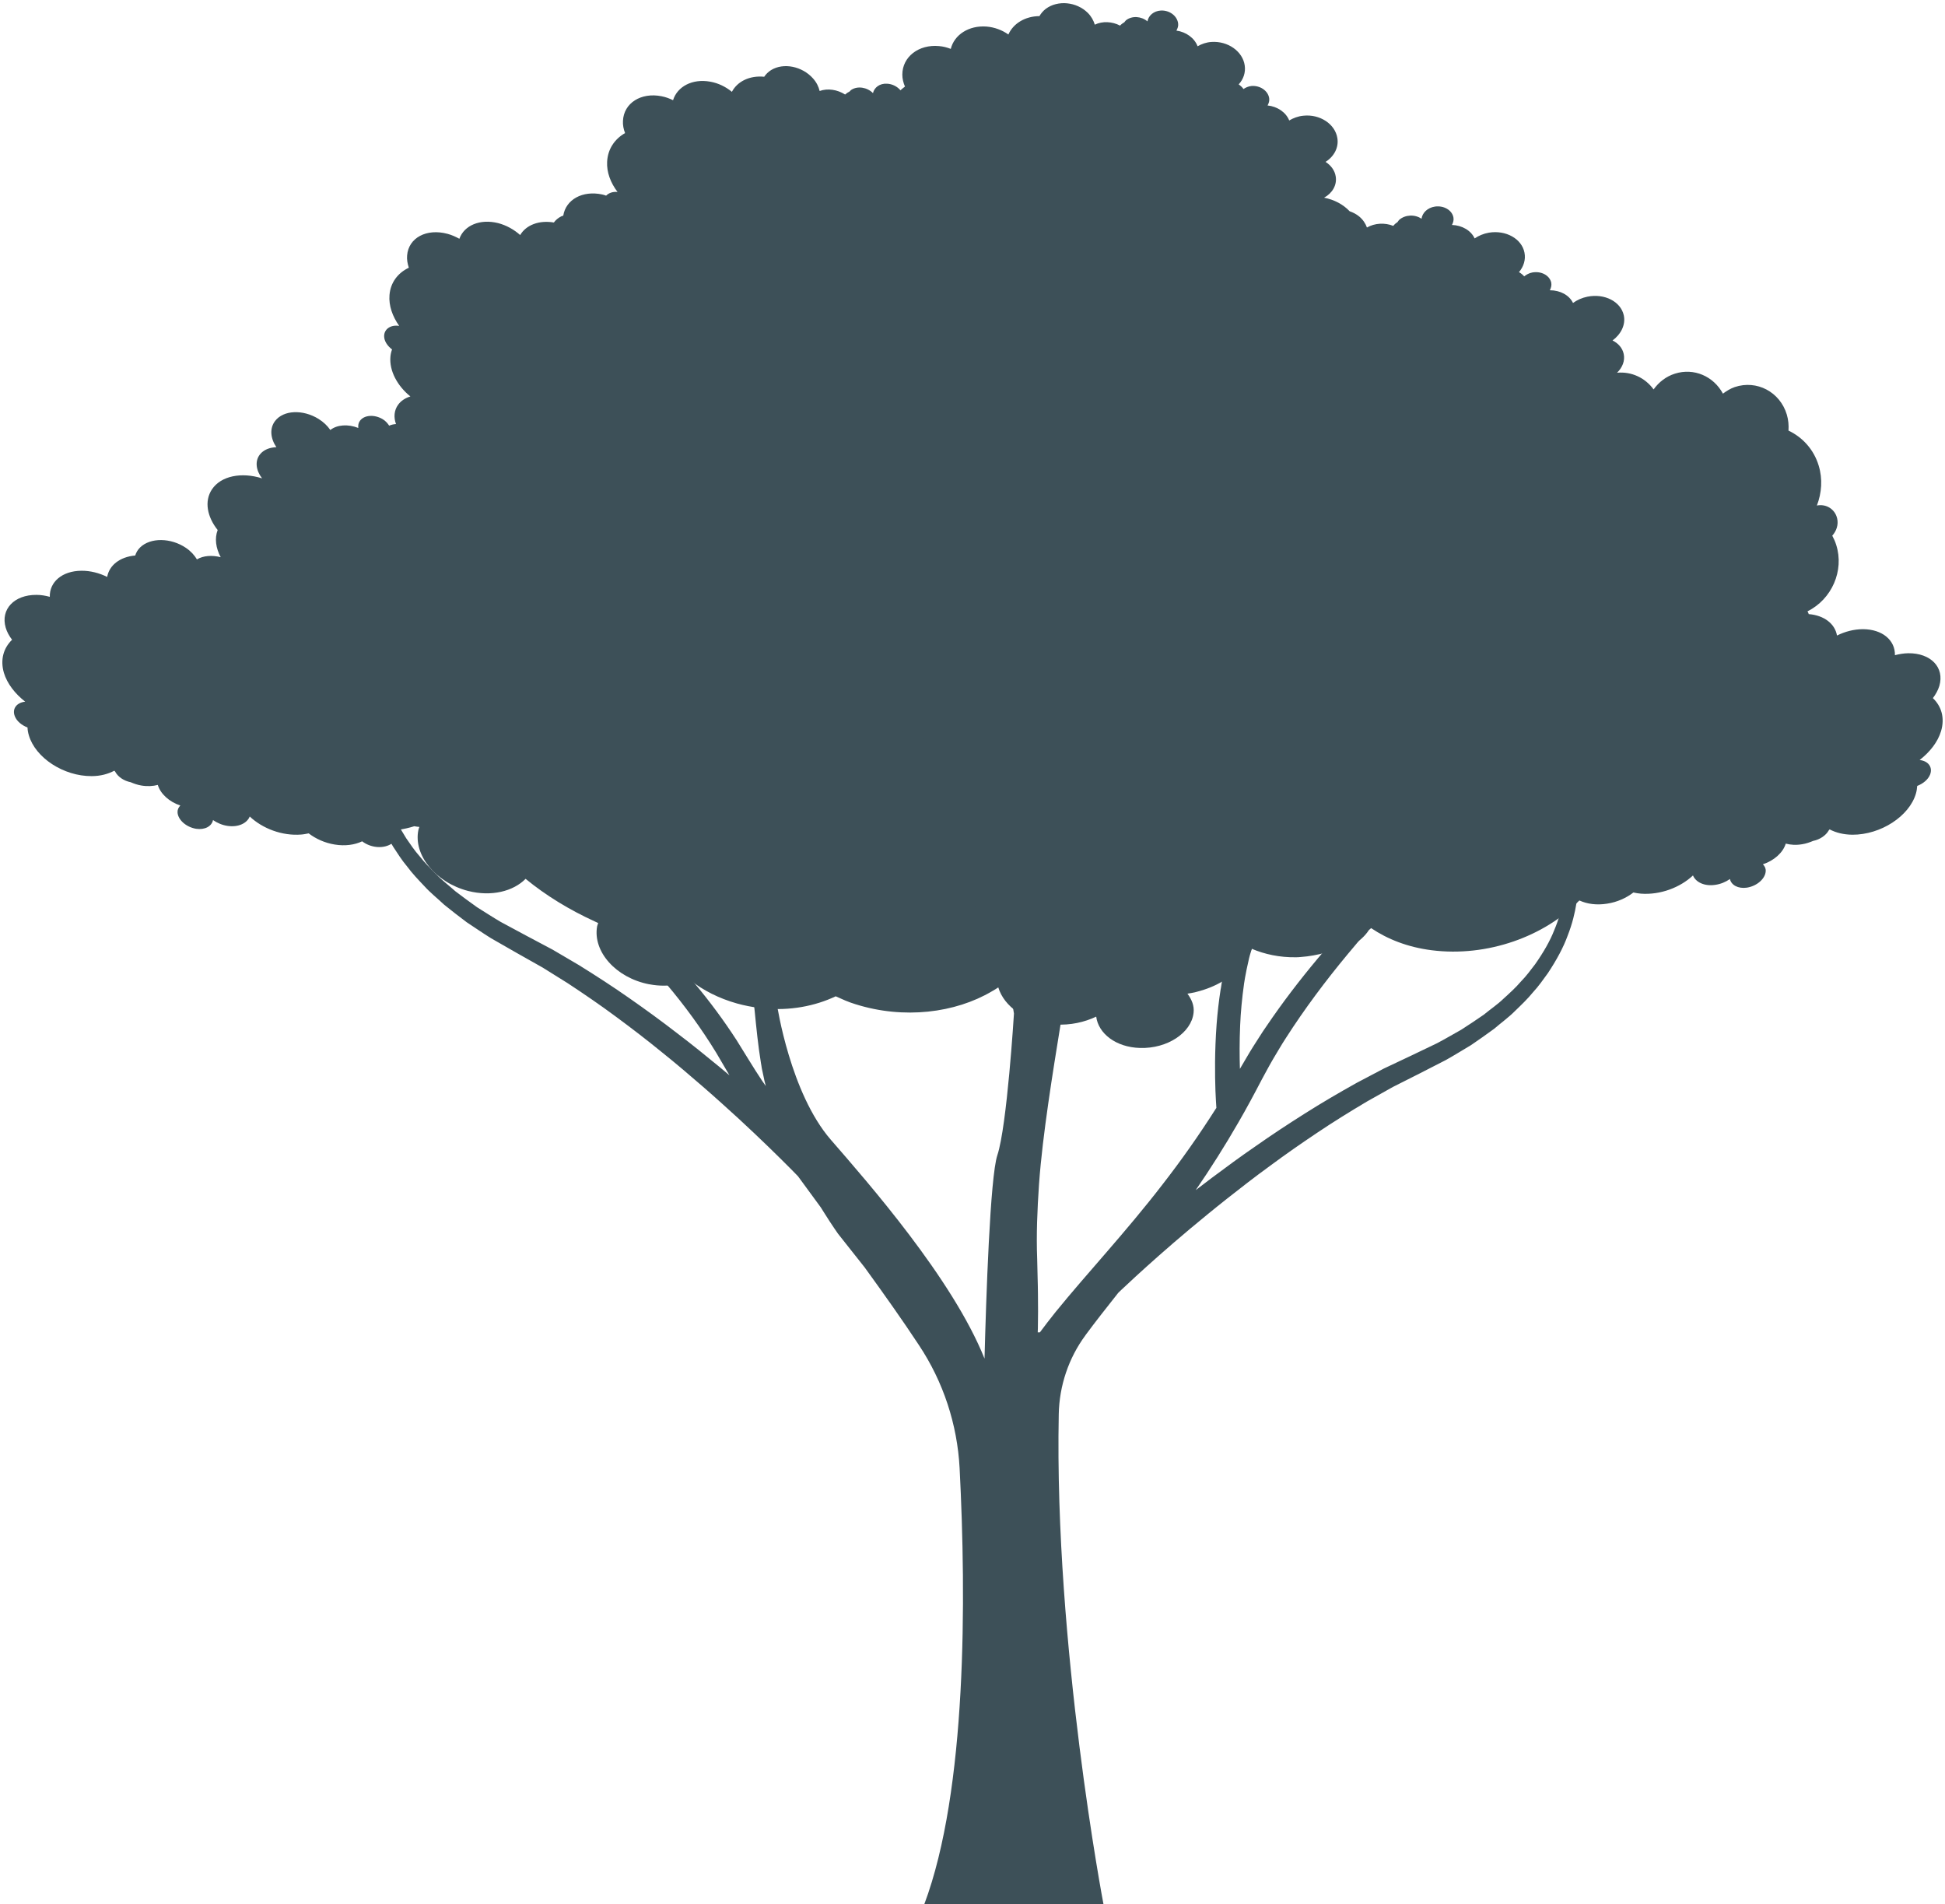
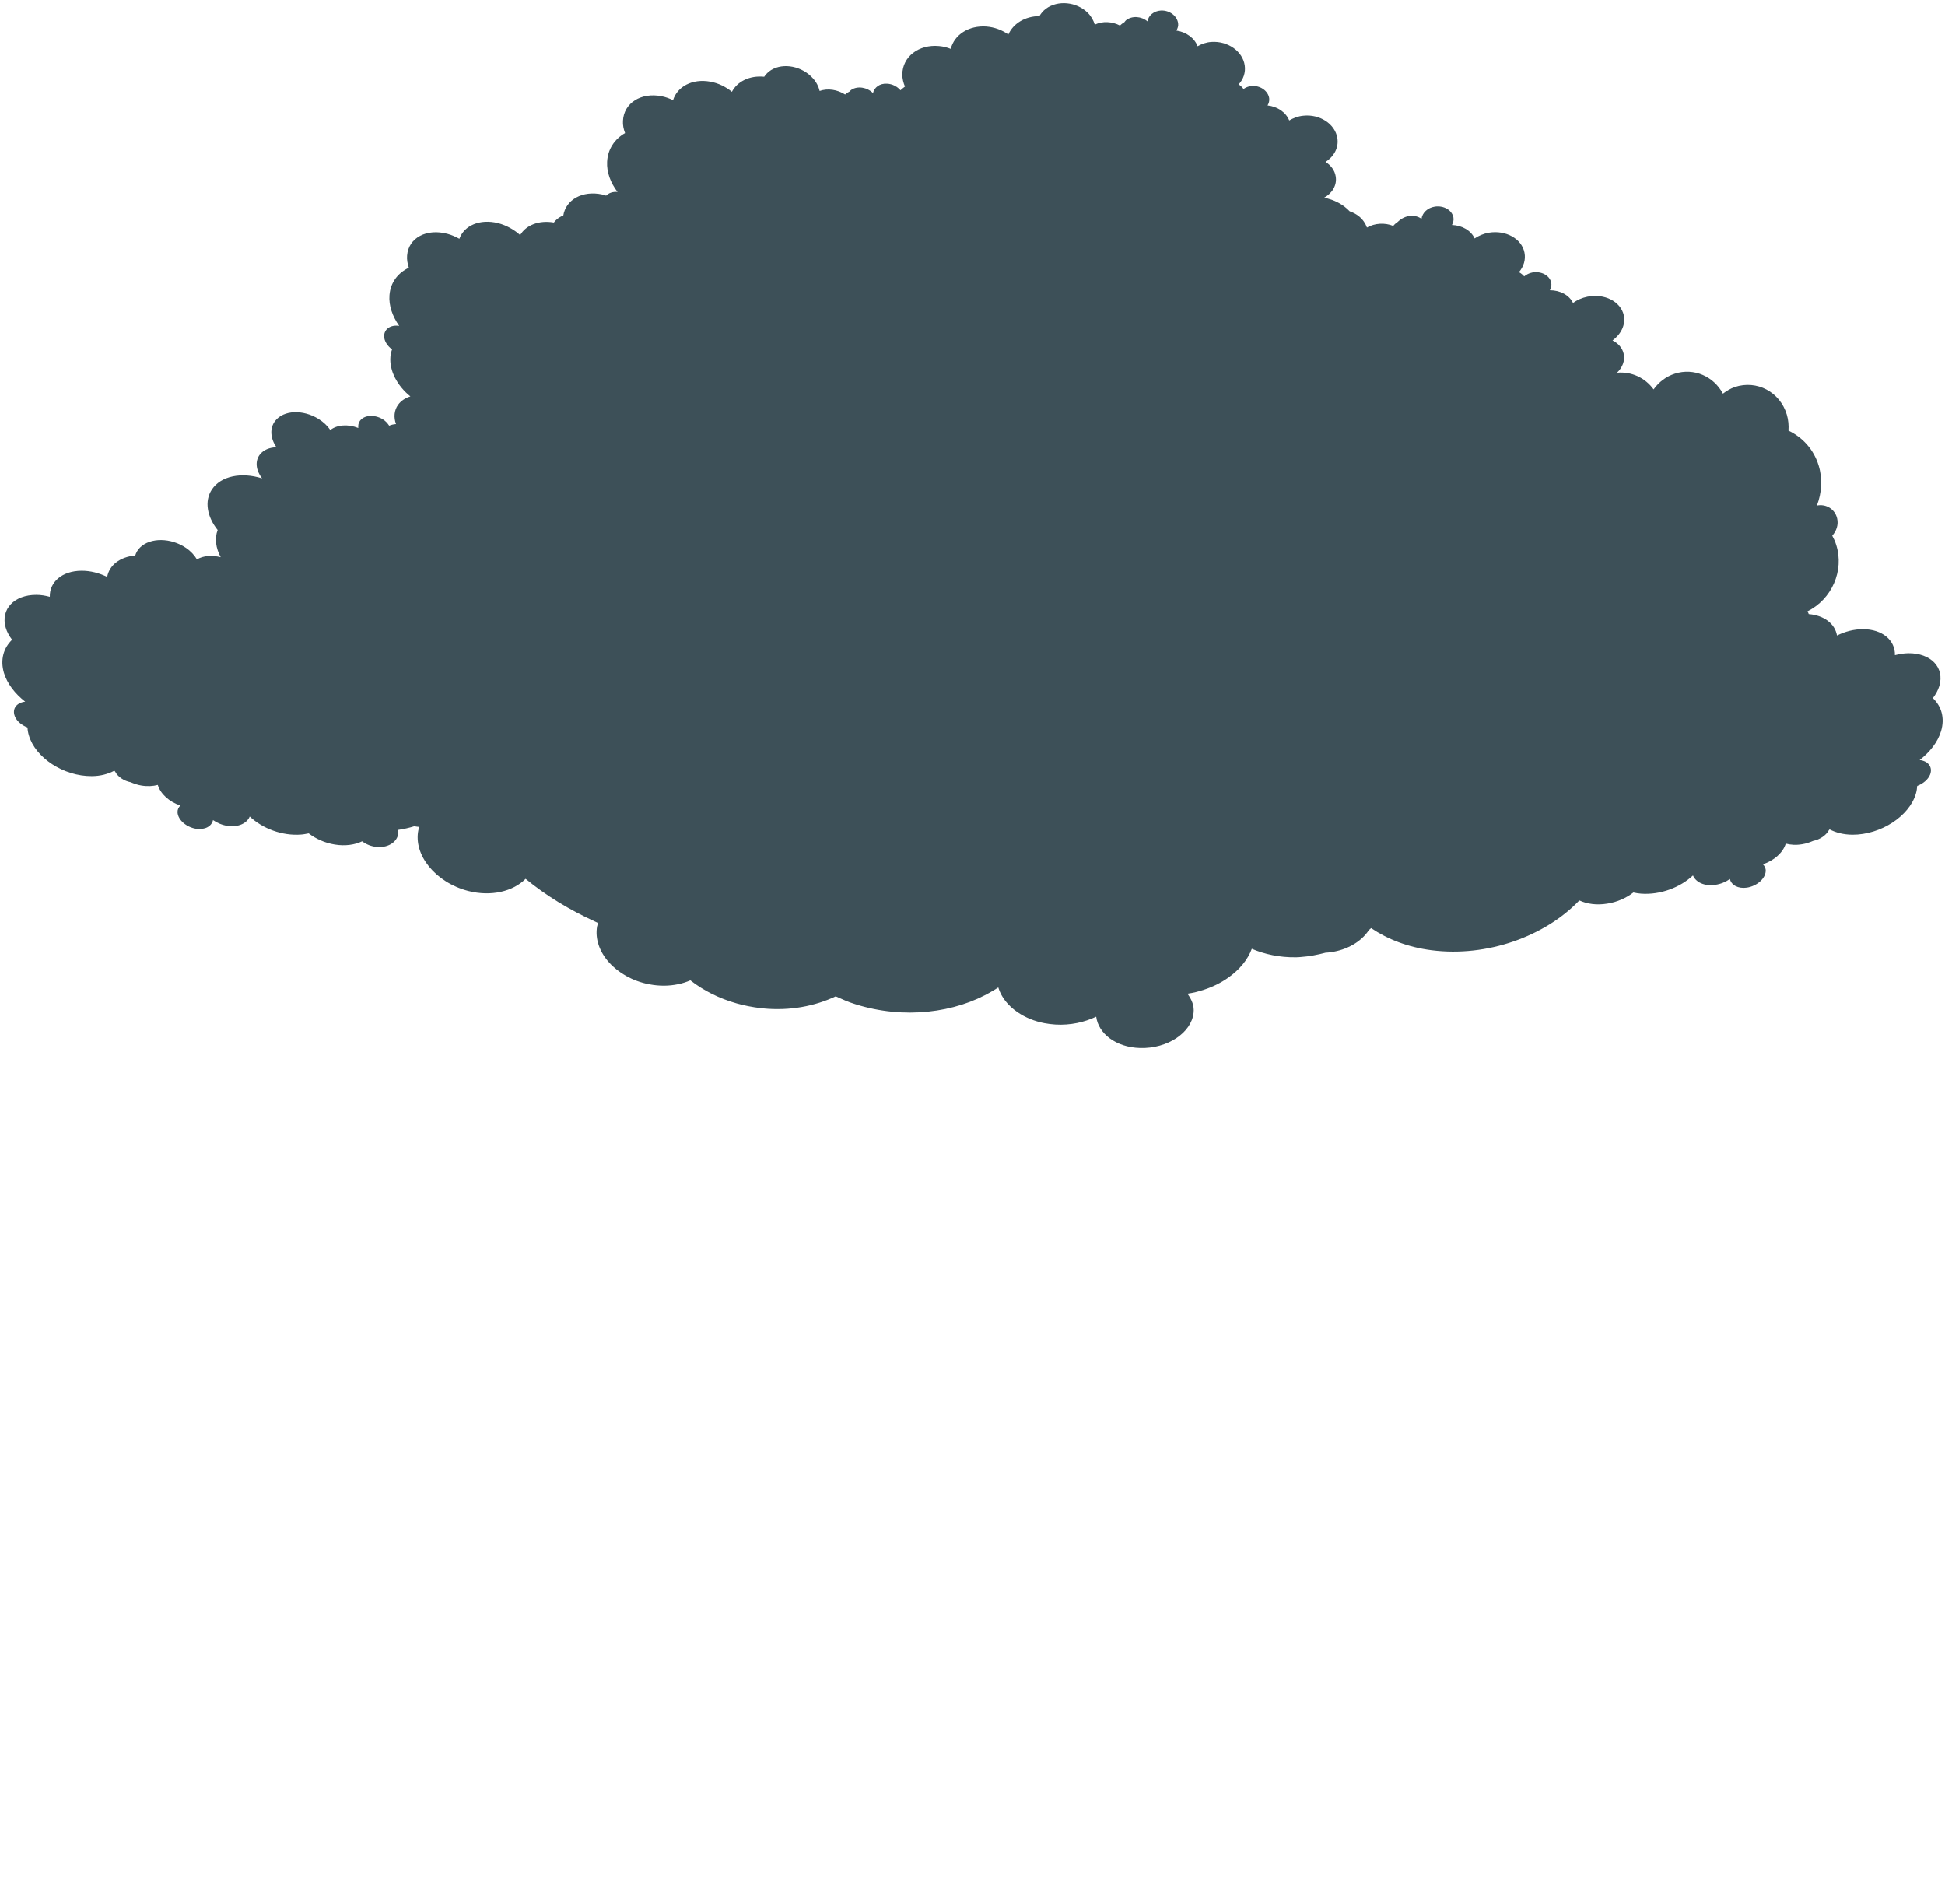
<svg xmlns="http://www.w3.org/2000/svg" fill="#000000" height="1318.7" preserveAspectRatio="xMidYMid meet" version="1" viewBox="326.5 339.6 1347.0 1318.7" width="1347" zoomAndPan="magnify">
  <g fill="#3d5058" id="change1_1">
-     <path d="M 1655.922 865.879 C 1661.879 866.531 1665.16 870.809 1663.172 875.969 C 1661.781 879.43 1658.328 882.25 1654.25 883.828 C 1654.141 885.531 1653.871 887.41 1653.328 889.219 C 1648.711 904.828 1628.98 917.672 1609.398 917.609 C 1603.219 917.551 1597.949 916.199 1593.59 913.91 C 1593.43 914.09 1593.219 914.27 1593.059 914.5 C 1591.07 918.141 1586.82 920.949 1582.191 921.891 C 1579.781 922.891 1577.301 923.77 1574.672 924.18 C 1570.422 924.941 1566.551 924.648 1563.211 923.77 C 1561.391 929.922 1555.148 935.551 1547.398 938.078 C 1548.59 939.359 1549.449 940.891 1549.34 942.77 C 1549.129 947.988 1543.32 953.148 1536.328 954.262 C 1530.199 955.141 1525.469 952.5 1524.551 948.281 C 1521.648 950.328 1518.148 951.801 1514.34 952.328 C 1506.91 953.441 1500.891 950.512 1498.961 945.82 C 1490.078 954.148 1476.371 959.422 1462.93 958.422 C 1461.102 958.309 1459.379 957.961 1457.711 957.609 C 1452.77 961.422 1446.48 964.289 1439.539 965.34 C 1432.281 966.52 1425.609 965.578 1420.398 963.172 C 1420.238 963.23 1420.129 963.352 1419.969 963.41 C 1396.469 987.859 1356.621 1002.531 1317.961 997.602 C 1301.352 995.488 1287.371 989.922 1276.07 982.289 C 1275.59 982.762 1275.051 983.172 1274.512 983.641 C 1269.301 991.73 1259.301 997.422 1248.109 998.949 C 1246.879 999.121 1245.691 999.238 1244.461 999.301 C 1238.922 1000.77 1233.219 1001.879 1227.301 1002.289 C 1226.23 1002.41 1225.102 1002.469 1223.969 1002.469 C 1212.621 1002.641 1202.301 1000.359 1193.43 996.602 C 1190.578 1004.281 1184.77 1011.199 1177.078 1016.602 C 1172.191 1020.059 1166.488 1022.93 1160.301 1024.93 L 1160.25 1024.93 C 1156.648 1026.16 1152.828 1027.102 1148.852 1027.68 C 1151.75 1031.609 1153.691 1035.949 1153.102 1040.941 C 1151.59 1054.781 1134.922 1065.859 1116 1065.27 C 1099.27 1064.801 1087.172 1055.25 1085.672 1043.578 C 1077.5 1047.449 1067.82 1049.621 1057.488 1049.031 C 1054.859 1048.852 1052.328 1048.559 1049.859 1048.09 C 1042.762 1046.738 1036.52 1044.102 1031.359 1040.578 C 1031.25 1040.52 1031.141 1040.469 1031.09 1040.41 C 1024.531 1035.891 1019.852 1029.969 1017.859 1023.34 C 1016.41 1024.281 1014.961 1025.219 1013.449 1026.039 C 988.074 1041.051 952.477 1045.57 918.867 1034.949 C 914.031 1033.488 909.676 1031.5 905.266 1029.5 C 891.016 1036.25 873.539 1039.711 854.773 1037.828 C 854.184 1037.77 853.645 1037.711 853.055 1037.648 C 847.406 1036.949 841.977 1035.891 836.762 1034.43 C 824.449 1030.969 813.531 1025.398 804.605 1018.422 C 801.914 1019.59 799.066 1020.531 796.055 1021.121 C 789.926 1022.398 783.203 1022.52 776.215 1021.172 L 776.055 1021.172 C 753.039 1016.719 736.961 998.539 740.027 981.059 C 740.133 980.59 740.293 980.121 740.457 979.648 C 740.562 979.359 740.672 979.07 740.777 978.77 C 740.078 978.48 739.434 978.191 738.789 977.84 C 720.668 969.57 704.43 959.602 690.504 948.16 C 681.898 956.84 666.789 960.648 650.711 956.551 C 628.074 950.68 612.695 931.621 616.246 914.379 C 616.352 913.621 616.727 912.969 616.941 912.211 C 615.812 912.16 614.578 911.922 613.395 911.738 C 609.844 912.859 606.137 913.68 602.211 914.27 C 602.262 914.559 602.371 914.852 602.371 915.211 C 602.695 921.891 596.027 926.82 587.531 926.109 C 583.66 925.762 580.055 924.289 577.312 922.18 C 572.098 924.648 565.484 925.59 558.332 924.41 C 551.395 923.301 545.215 920.43 540.266 916.672 C 538.598 916.961 536.934 917.371 535.102 917.488 C 521.77 918.551 508.27 913.27 499.453 905 C 497.516 909.75 491.492 912.559 484.184 911.512 C 480.418 910.98 476.922 909.461 474.02 907.461 C 473.156 911.738 468.48 914.379 462.352 913.512 C 455.469 912.391 449.66 907.289 449.445 902.012 C 449.391 900.129 450.199 898.672 451.379 897.379 C 443.691 894.859 437.562 889.219 435.785 883.129 C 432.453 884.012 428.582 884.238 424.387 883.539 C 421.805 883.129 419.332 882.25 416.969 881.25 C 412.289 880.309 408.148 877.559 406.215 873.859 C 405.996 873.68 405.836 873.512 405.676 873.281 C 401.32 875.559 396.102 877.031 389.973 877.031 C 370.562 877.141 351.043 864.359 346.473 848.762 C 345.934 846.941 345.613 845.129 345.559 843.371 C 341.527 841.781 338.086 839.031 336.742 835.512 C 334.75 830.352 338.031 826.129 343.945 825.48 C 336.902 819.969 331.473 812.988 329.211 805.539 C 326.523 796.328 328.996 788.301 334.859 782.609 C 332.867 779.969 331.309 777.219 330.449 774.23 C 326.738 761.5 336.363 751.41 351.797 751.531 C 354.914 751.531 357.98 752.059 360.988 752.879 C 360.723 742.559 369.539 734.93 382.875 734.82 C 389.059 734.762 395.297 736.398 400.727 739.102 C 402.125 731.07 409.492 725.199 420.141 724.262 C 420.785 722.211 421.859 720.328 423.527 718.691 C 430.68 711.711 444.875 711.891 455.359 719.039 C 458.695 721.328 461.168 724.078 462.887 726.961 C 467.297 724.32 473.371 723.91 479.344 725.441 C 475.953 719.102 475.039 712.422 477.246 706.609 C 469.934 697.461 467.891 686.672 473.211 678.578 C 479.504 669.02 493.859 666.379 508.004 670.84 C 503.754 665.379 502.895 658.871 506.496 654.301 C 509.023 651.07 513.164 649.43 517.895 649.262 C 513.758 643.102 513.109 636.18 517.035 631.078 C 522.844 623.512 536.285 622.98 547.094 629.672 C 550.59 631.84 553.277 634.48 555.266 637.352 C 559.945 633.66 567.527 633.129 574.625 635.941 C 574.465 634.129 574.68 632.488 575.754 631.02 C 578.711 626.91 585.754 626.441 591.508 629.852 C 593.551 631.078 594.949 632.719 596.027 634.359 C 597.477 633.719 599.035 633.359 600.758 633.25 C 599.035 628.609 599.414 623.75 602.211 619.879 C 604.199 617.121 607.211 615.18 610.707 614.129 C 601.617 606.738 596.027 596.359 596.887 586.57 C 597.047 584.809 597.426 583.172 598.016 581.578 C 594.789 579.121 592.531 575.77 592.531 572.379 C 592.531 567.391 597.156 564.34 602.961 565.281 C 598.285 558.648 595.648 551.199 596.238 543.93 C 596.941 535.141 602.102 528.57 609.633 524.988 C 608.715 522.18 608.18 519.301 608.445 516.488 C 609.414 504.23 621.941 497.609 636.461 501.531 C 639.363 502.301 642.055 503.531 644.637 504.941 C 647.969 495.672 658.887 490.98 671.469 494.09 C 677.273 495.609 682.543 498.602 686.738 502.359 C 690.824 495.441 699.75 491.922 710.074 493.672 C 711.367 491.922 713.031 490.512 715.129 489.449 C 715.559 489.219 716.098 489.102 716.582 488.93 C 718.355 477.781 729.918 471.328 743.574 474.27 C 744.488 474.441 745.402 474.789 746.266 475.078 C 748.094 473.211 750.891 472.211 754.168 472.512 C 749.383 466.23 746.586 458.898 746.961 451.629 C 747.395 442.828 752.18 435.852 759.383 431.75 C 758.309 428.988 757.77 426.18 757.934 423.301 C 758.469 410.988 770.406 403.422 784.602 406.238 C 787.453 406.77 790.086 407.762 792.613 408.988 C 795.57 399.5 806.004 393.922 818.316 396.148 C 824.016 397.148 829.18 399.73 833.371 403.191 C 837.137 395.98 845.688 391.75 855.742 392.75 C 856.926 390.988 858.484 389.41 860.527 388.121 C 869.133 382.84 882.09 385.48 889.562 393.922 C 891.984 396.621 893.434 399.609 894.137 402.602 C 899.676 400.609 906.395 401.609 911.773 405.059 C 912.688 404.238 913.762 403.48 914.891 402.961 C 915.32 402.602 915.59 402.078 916.129 401.781 C 920.484 398.969 927.043 400.02 931.074 404.07 C 931.992 400.141 935.754 397.262 940.809 397.559 C 944.52 397.73 947.961 399.551 950.109 402.129 C 951.078 401.25 952.102 400.371 953.23 399.551 C 952.102 396.91 951.402 394.16 951.402 391.281 C 951.402 378.91 962.801 370.172 976.891 371.52 C 979.738 371.762 982.43 372.461 984.953 373.461 C 987.375 363.66 997.43 357.102 1009.641 357.98 C 1015.281 358.441 1020.551 360.441 1024.852 363.488 C 1028.191 355.922 1036.41 350.82 1046.359 350.762 C 1047.441 348.879 1048.891 347.129 1050.82 345.66 C 1059.109 339.559 1072.012 340.789 1079.809 348.469 C 1082.281 350.941 1083.84 353.809 1084.699 356.68 C 1090.02 354.102 1096.75 354.461 1102.18 357.328 C 1103.039 356.391 1104.059 355.629 1105.191 354.98 C 1105.559 354.52 1105.828 354.051 1106.32 353.629 C 1110.461 350.352 1116.961 350.82 1121.16 354.398 C 1121.859 350.352 1125.512 347.191 1130.461 346.891 C 1136.379 346.602 1141.699 350.531 1142.398 355.75 C 1142.672 357.559 1142.078 359.262 1141.211 360.789 C 1147.988 361.73 1153.738 365.949 1155.891 371.641 C 1158.641 370.059 1161.859 368.879 1165.52 368.648 C 1176.809 367.891 1187.141 375.102 1188.531 384.949 C 1189.23 389.82 1187.621 394.512 1184.34 398.031 C 1185.629 398.969 1186.809 399.961 1187.672 401.25 C 1189.23 400.199 1191.012 399.379 1193.211 399.141 C 1199.18 398.672 1204.672 402.43 1205.469 407.59 C 1205.738 409.41 1205.199 411.109 1204.34 412.629 C 1211.172 413.328 1217.09 417.379 1219.34 423.012 C 1222.141 421.371 1225.422 420.078 1229.078 419.73 C 1240.531 418.488 1251.121 425.422 1252.68 435.211 C 1253.762 441.781 1250.371 447.988 1244.512 451.691 C 1248.219 454.09 1250.91 457.609 1251.551 461.828 C 1252.52 467.809 1249.129 473.441 1243.488 476.488 C 1250.531 477.84 1256.77 481.18 1261.18 485.879 C 1263.539 486.699 1265.801 487.871 1267.738 489.449 C 1270.43 491.68 1272.148 494.32 1273.172 497.141 C 1278.602 494.031 1285.59 493.672 1291.398 496.02 C 1292.211 494.969 1293.23 494.09 1294.41 493.32 C 1294.789 492.801 1295 492.328 1295.48 491.859 C 1299.68 488.16 1306.449 487.93 1310.969 491.09 C 1311.512 486.988 1315.109 483.41 1320.27 482.648 C 1326.398 481.77 1332.16 485.109 1333.07 490.211 C 1333.391 492.031 1332.91 493.73 1332.051 495.371 C 1339.09 495.609 1345.281 499.25 1347.75 504.699 C 1350.551 502.82 1353.879 501.359 1357.648 500.711 C 1369.371 498.781 1380.391 504.879 1382.27 514.551 C 1383.238 519.422 1381.68 524.23 1378.461 528.039 C 1379.852 528.859 1381.09 529.801 1382.059 530.969 C 1383.621 529.738 1385.5 528.691 1387.699 528.281 C 1393.941 527.16 1399.75 530.328 1400.82 535.371 C 1401.148 537.25 1400.66 538.949 1399.859 540.59 C 1407.012 540.59 1413.301 543.988 1415.879 549.391 C 1418.73 547.34 1422.059 545.809 1425.828 545.051 C 1437.711 542.641 1448.949 548.391 1451.051 557.949 C 1452.441 564.461 1449.16 570.969 1443.25 575.371 C 1447.23 577.301 1450.129 580.59 1450.988 584.691 C 1452.012 589.379 1450.078 594.129 1446.371 597.711 C 1456.262 596.77 1465.781 601.109 1471.691 609.262 C 1475.301 604.219 1480.301 600.289 1486.43 598.352 C 1499.602 594.129 1513.262 600.172 1519.711 612.191 C 1522.191 610.32 1524.871 608.68 1527.891 607.621 C 1543.102 602.52 1559.23 610.898 1563.969 626.738 C 1565.039 630.371 1565.359 634.129 1565.102 637.762 C 1574.719 642.34 1582.57 650.672 1586.012 661.98 C 1588.859 671.309 1588.109 680.98 1584.781 689.66 C 1591.121 688.371 1597.301 692.07 1598.809 698.578 C 1599.828 702.91 1598.328 707.309 1595.422 710.539 C 1596.5 712.531 1597.469 714.641 1598.16 716.93 C 1603.859 734.762 1595.051 754.641 1578.27 762.91 C 1578.59 763.488 1578.91 764.141 1579.129 764.84 C 1589.879 765.719 1597.301 771.59 1598.699 779.68 C 1604.238 776.922 1610.48 775.281 1616.719 775.281 C 1630.16 775.34 1639.09 783.02 1638.82 793.289 C 1641.828 792.52 1644.949 791.988 1648.059 791.941 C 1663.66 791.762 1673.34 801.789 1669.57 814.629 C 1668.66 817.559 1667.102 820.379 1665.109 823.02 C 1671.031 828.648 1673.5 836.738 1670.762 845.891 C 1668.5 853.449 1663.012 860.371 1655.922 865.879" />
-     <path d="M 1200.301 1087.211 C 1202.988 1082.32 1205.621 1077.262 1208.422 1072.531 C 1211.27 1067.852 1213.898 1063.18 1216.969 1058.5 C 1229.98 1038.172 1244.5 1018.809 1259.77 1000.422 C 1272.41 985.051 1285.531 970.422 1298.648 956.551 C 1327.469 926.109 1356.238 899.34 1381.512 877.129 C 1406.781 854.922 1428.719 837.391 1444.148 825.289 C 1459.641 813.191 1468.73 806.691 1468.73 806.691 L 1464.852 801.262 C 1464.852 801.262 1455.551 807.711 1439.738 819.48 C 1423.93 831.309 1401.672 848.629 1375.648 870.238 C 1349.621 891.922 1319.941 918.051 1289.941 948.051 C 1272.781 965.262 1255.469 983.762 1238.961 1003.488 C 1226.59 1018.281 1214.762 1033.711 1203.789 1049.898 C 1200.512 1054.52 1197.5 1059.57 1194.328 1064.41 C 1191.27 1069.25 1188.578 1074.09 1185.672 1078.93 C 1185.512 1079.199 1185.352 1079.469 1185.191 1079.738 C 1184.922 1071.129 1184.871 1061.031 1185.352 1049.789 C 1185.73 1040.648 1186.641 1030.859 1188.09 1020.59 C 1188.309 1019.301 1188.52 1017.961 1188.738 1016.609 C 1189.441 1012.789 1190.191 1008.922 1191.102 1005.16 C 1191.59 1002.629 1192.391 999.941 1193.25 997.141 L 1194.488 993.012 C 1194.711 992.09 1195.352 990.422 1195.781 989.191 C 1199.488 978.32 1204.012 967.41 1208.789 956.012 C 1211.16 950.262 1213.469 944.289 1215.461 938.102 C 1217.34 931.922 1219.012 925.52 1220.031 919.121 C 1222.18 906.27 1222.719 893.578 1222.77 881.051 C 1222.879 874.711 1222.609 868.738 1222.512 862.719 C 1222.559 859.762 1222.559 856.859 1222.609 853.949 L 1222.672 849.648 C 1222.719 848.25 1222.879 846.852 1223.039 845.461 C 1223.309 842.609 1223.578 839.809 1223.852 837.012 C 1224.23 834.27 1224.77 831.578 1225.25 828.84 C 1226 823.461 1227.609 818.301 1228.801 813.191 C 1231.75 803.191 1235.09 793.828 1239.012 785.5 C 1242.672 777.059 1246.809 769.691 1250.52 763.238 C 1254.449 756.84 1258 751.359 1261.172 747 C 1264.23 742.59 1266.871 739.309 1268.699 737.109 C 1270.469 734.898 1271.488 733.77 1271.488 733.77 L 1266.922 729.578 C 1266.922 729.578 1265.852 730.711 1263.859 732.969 C 1261.922 735.219 1259.07 738.559 1255.738 743.02 C 1252.352 747.379 1248.531 752.922 1244.281 759.371 C 1240.25 765.98 1235.73 773.461 1231.699 782.059 C 1227.398 790.559 1223.641 800.23 1220.191 810.66 C 1218.738 815.93 1216.91 821.309 1215.949 827.012 C 1215.359 829.859 1214.711 832.711 1214.23 835.621 C 1213.852 838.52 1213.469 841.48 1213.102 844.488 C 1212.879 845.988 1212.672 847.5 1212.559 849 L 1212.34 853.57 C 1212.238 856.641 1212.129 859.711 1211.969 862.77 C 1211.91 868.738 1212.02 874.969 1211.699 880.891 C 1211.27 892.941 1210.41 905.199 1208.039 916.922 C 1205.781 928.691 1201.59 939.66 1196.59 950.738 C 1191.531 961.82 1186.43 973.109 1182.23 984.238 C 1181.691 985.738 1181.211 986.82 1180.621 988.648 L 1179.27 992.789 C 1178.359 995.48 1177.449 998.172 1176.75 1001.18 C 1175.078 1006.988 1174 1012.578 1172.93 1018.012 C 1172.551 1020.109 1172.23 1022.199 1171.961 1024.25 L 1171.91 1024.25 C 1170.559 1032.898 1169.648 1041.078 1169.059 1048.82 C 1167.66 1067.91 1167.871 1083.828 1168.25 1094.961 C 1168.469 1099.898 1168.68 1103.828 1168.898 1106.789 C 1168.73 1106.949 1168.629 1107.16 1168.52 1107.32 C 1156.801 1125.77 1144.379 1143.352 1131.629 1159.75 C 1106.199 1192.77 1079.422 1221.16 1057.641 1247.988 C 1053.77 1252.781 1050.172 1257.512 1046.672 1262.191 L 1045.172 1262.191 C 1045.219 1261.219 1045.281 1260.25 1045.281 1259.281 C 1045.441 1251.809 1045.441 1243.898 1045.328 1235.781 C 1045.281 1227.609 1044.898 1219.648 1044.789 1211.102 C 1044.148 1194.809 1044.852 1177.441 1046.078 1159.48 C 1047.371 1141.469 1049.738 1122.859 1052.43 1103.93 C 1055.121 1084.949 1058.289 1065.699 1061.41 1046.289 C 1061.461 1046.02 1061.512 1045.762 1061.512 1045.48 C 1064.531 1026.289 1067.379 1006.93 1069.262 987.73 C 1069.852 982.898 1070.172 977.949 1070.488 973 C 1070.871 968.051 1071.09 963.27 1071.191 958.539 C 1071.301 956.121 1071.352 953.75 1071.41 951.379 C 1071.57 949.129 1071.73 946.922 1071.891 944.719 C 1072 942.512 1072.16 940.309 1072.32 938.16 C 1072.59 935.949 1072.969 933.75 1073.289 931.602 C 1074.422 922.828 1076.68 914.281 1078.672 905.891 C 1081.141 897.609 1083.398 889.391 1086.25 881.59 C 1091.57 865.891 1097.699 851.32 1103.512 837.871 C 1109.48 824.59 1115.23 812.488 1120.66 801.898 C 1125.988 791.25 1130.93 782.109 1135.02 774.641 C 1143.25 759.641 1148.301 751.41 1148.301 751.41 L 1142.172 747.539 C 1142.172 747.539 1136.691 755.82 1127.809 770.5 C 1123.41 777.922 1118.078 786.949 1112.27 797.488 C 1106.359 807.922 1100.07 819.969 1093.512 833.191 C 1087.059 846.641 1080.172 861.16 1074.102 877.129 C 1070.871 885.031 1068.238 893.469 1065.281 902.02 C 1062.859 910.789 1060.121 919.609 1058.559 929.07 C 1058.07 931.43 1057.539 933.75 1057.16 936.172 C 1056.891 938.75 1056.621 941.379 1056.352 943.961 C 1056.078 946.602 1055.809 949.23 1055.551 951.871 L 1055.121 957.73 C 1054.789 962.52 1054.469 967.199 1053.93 971.762 C 1053.391 976.391 1052.91 980.961 1052.16 985.738 C 1049.789 1003.172 1046.512 1020.859 1043.02 1038.602 C 1043.02 1038.82 1042.961 1039.031 1042.91 1039.25 C 1042.859 1039.141 1042.859 1039.09 1042.859 1038.98 C 1042.801 1038.82 1042.801 1038.602 1042.75 1038.441 C 1041.129 1029.09 1038.18 1019.57 1034.68 1010 C 1027.48 990.578 1017.309 971.602 1008.328 952.352 C 1003.82 942.73 999.461 933.102 995.699 923.48 C 993.707 918.641 992.098 913.852 990.375 909.121 C 988.707 904.34 987.203 899.281 985.695 894.711 C 979.727 874.969 971.285 857.449 961.82 843.789 C 952.41 830.078 942.25 820.352 933.914 814.699 C 929.719 811.898 926.062 810.07 922.73 809.27 C 921.871 809.109 921.008 808.941 920.094 808.941 C 919.719 808.891 919.129 809 918.645 809.109 C 918.105 809.211 917.781 809.16 916.816 809.699 C 916.008 810.129 915.363 810.719 914.988 811.199 C 914.934 811.262 914.879 811.359 914.824 811.422 C 914.719 811.578 914.664 811.629 914.664 811.629 L 921.656 816.641 C 921.438 816.898 921.332 817.172 921.008 817.328 C 920.258 817.66 920.309 817.602 920.203 817.66 L 920.039 817.66 C 920.094 817.66 920.309 817.711 920.688 817.82 C 922.246 818.191 925.312 819.641 928.809 822.121 C 935.902 827.121 945.207 836.309 953.648 849.27 C 962.199 862.23 969.836 878.961 975.102 897.781 C 976.609 902.77 977.953 907.512 979.566 912.512 C 981.234 917.512 982.902 922.672 984.781 927.621 C 988.438 937.672 992.738 947.621 997.098 957.512 C 1005.809 977.25 1015.43 996.281 1021.781 1014.672 C 1023.012 1018.281 1024.141 1021.77 1025.109 1025.27 C 1026.719 1030.75 1027.961 1036.18 1028.711 1041.449 C 1028.711 1041.449 1023.93 1119.371 1017.211 1139.531 C 1012.18 1154.609 1009.41 1238.871 1008.328 1280.391 C 986.172 1224.98 927.27 1158.09 901.84 1128.781 C 873.848 1096.52 864.711 1035.91 864.711 1035.91 C 863.852 1030.211 862.938 1024.352 861.594 1018.488 C 860.086 1012.148 858.312 1005.75 855.891 999.672 C 851.215 987.359 845.246 976.121 838.953 965.211 C 835.836 959.672 832.555 954.672 829.438 949.512 C 827.984 946.98 826.531 944.449 825.137 941.969 L 822.984 938.262 C 822.34 937.031 821.801 935.68 821.211 934.449 C 820.027 931.871 818.844 929.34 817.66 926.809 C 816.586 924.281 815.727 921.648 814.758 919.121 C 812.66 914.07 811.477 908.852 809.918 903.91 C 807.445 893.801 805.613 884.059 804.758 874.922 C 803.68 865.84 803.52 857.449 803.465 849.969 C 803.574 842.5 803.895 835.988 804.379 830.672 C 804.863 825.34 805.453 821.148 805.887 818.359 C 806.316 815.559 806.637 814.109 806.637 814.109 L 799.379 812.488 C 799.379 812.488 799.004 814.051 798.41 817.012 C 797.871 819.969 797.066 824.27 796.367 829.809 C 795.668 835.289 795.074 842.012 794.699 849.762 C 794.484 857.5 794.324 866.27 795.129 875.781 C 795.668 885.352 797.227 895.629 799.484 906.43 C 800.938 911.762 802.012 917.352 804.004 922.781 C 804.973 925.52 805.832 928.371 806.852 931.172 C 807.98 933.91 809.164 936.648 810.348 939.449 C 810.941 940.852 811.477 942.238 812.121 943.641 L 814.273 947.73 C 815.727 950.422 817.121 953.16 818.574 955.898 C 821.48 961.121 824.703 966.488 827.395 971.762 C 833.039 982.301 838.363 993.379 842.125 1004.57 C 845.406 1013.82 847.234 1023.172 848.418 1032.961 C 848.688 1035.051 848.902 1037.199 849.117 1039.359 C 850.301 1051.398 851.535 1063.82 853.473 1075.602 L 853.852 1077.801 L 854.012 1078.93 L 854.277 1080.281 L 855.195 1084.52 C 855.621 1086.84 856.16 1089.199 856.859 1091.621 L 856.805 1091.57 C 856 1090.379 855.141 1089.199 854.277 1087.969 C 851.32 1083.5 848.418 1078.988 845.461 1074.148 L 836.535 1059.738 C 827.715 1046.129 818.035 1033.07 807.715 1020.75 C 803.52 1015.75 799.219 1010.859 794.859 1006.07 C 779.699 989.672 763.676 974.781 748.566 960.422 C 741.035 953.211 733.672 946.059 726.895 938.859 C 723.453 935.422 720.066 931.809 716.73 928.102 C 713.504 924.5 710.062 920.898 706.621 917.289 C 692.75 902.988 676.887 892.672 663.066 883.531 C 649.25 874.379 637.742 864.871 628.602 855.078 C 619.461 845.461 612.414 836.051 606.82 828.199 C 604.078 824.16 601.715 820.672 599.562 817.551 C 597.574 814.32 595.906 811.578 594.453 809.32 C 591.715 804.91 590.262 802.551 590.262 802.551 L 585.477 805.398 C 585.477 805.398 586.871 807.82 589.402 812.391 C 590.691 814.641 592.25 817.441 594.133 820.77 C 596.176 824.059 598.543 827.82 601.125 832.012 C 603.703 836.262 606.984 840.621 610.371 845.559 C 612.145 847.98 614.137 850.398 616.125 852.93 C 618.062 855.512 620.266 858.039 622.578 860.672 C 631.719 871.109 643.711 881.75 657.477 891.539 C 671.293 901.328 685.707 911.488 698.234 925.309 C 701.301 928.75 704.473 932.301 707.699 936.109 C 710.871 939.82 714.203 943.59 717.699 947.41 C 724.637 954.988 731.895 962.41 739.262 969.828 C 742.973 973.539 746.734 977.301 750.445 981.07 C 751.039 981.609 751.574 982.141 752.113 982.73 C 762.812 993.488 773.566 1004.461 783.785 1016.07 C 785.129 1017.629 786.527 1019.238 787.871 1020.801 C 800.508 1035.699 812.176 1051.672 822.5 1068.551 L 830.891 1082.859 C 831.137 1083.301 831.418 1083.75 831.672 1084.191 C 829.355 1082.238 827.121 1080.34 824.711 1078.359 C 815.426 1070.73 805.594 1062.73 795.125 1054.809 C 784.762 1046.781 773.785 1038.789 762.48 1030.891 C 751.184 1022.961 739.422 1015.352 727.469 1007.922 C 721.367 1004.328 715.266 1000.75 709.184 997.18 C 703.082 993.941 697 990.711 690.969 987.512 C 685.023 984.32 679.125 981.141 673.301 978.012 C 667.648 974.719 662.277 971.148 656.863 967.809 C 651.727 964.129 646.68 960.469 641.859 956.762 C 637.367 952.711 632.535 949.141 628.586 944.949 C 624.512 940.871 620.523 936.922 617.219 932.648 C 613.594 928.609 610.746 924.262 607.883 920.16 C 602.547 911.738 598.301 903.59 595.742 895.922 C 592.934 888.352 591.488 881.422 590.699 875.691 C 589.824 869.961 589.789 865.371 589.73 862.32 C 589.773 859.109 589.797 857.391 589.797 857.391 L 580.84 857.09 C 580.84 857.09 580.77 858.852 580.641 862.141 C 580.609 865.578 580.531 870.559 581.312 876.871 C 582.016 883.172 583.406 890.809 586.254 899.172 C 588.852 907.629 593.227 916.641 598.785 925.922 C 601.754 930.441 604.746 935.23 608.504 939.672 C 611.973 944.371 616.102 948.711 620.344 953.172 C 624.48 957.77 629.438 961.672 634.137 966.102 C 639.117 970.16 644.336 974.16 649.66 978.18 C 655.219 981.82 660.777 985.719 666.598 989.309 C 672.477 992.672 678.422 996.078 684.418 999.512 C 690.363 1002.859 696.359 1006.25 702.379 1009.641 C 708.121 1013.23 713.887 1016.82 719.652 1020.422 C 731.074 1027.941 742.41 1035.699 753.27 1043.762 C 764.145 1051.789 774.707 1059.898 784.691 1068.059 C 794.766 1076.102 804.238 1084.23 813.176 1091.969 C 822.117 1099.719 830.395 1107.238 838.016 1114.199 C 853.199 1128.199 865.461 1140.281 873.938 1148.789 C 875.875 1150.762 877.594 1152.52 879.133 1154.09 C 884.352 1161.238 889.559 1168.328 894.66 1175.289 C 894.77 1175.34 894.824 1175.449 894.824 1175.559 C 894.93 1175.609 894.984 1175.719 895.039 1175.828 C 895.734 1176.898 896.383 1177.98 897.027 1179 C 899.984 1183.73 902.402 1187.391 904.125 1189.922 C 905.898 1192.5 906.812 1193.84 906.812 1193.84 L 925.363 1217.289 C 939.078 1236.211 951.715 1254.059 962.629 1270.629 L 962.949 1271.109 C 979.781 1296.441 989.461 1325.852 991.074 1356.23 C 995.699 1446.141 996.184 1579.379 966.609 1658.211 L 1090.711 1658.211 C 1090.711 1658.211 1056.57 1479.262 1059.738 1318.859 C 1060.121 1299.23 1066.512 1280.09 1078.18 1264.281 C 1078.238 1264.18 1078.289 1264.121 1078.352 1264.012 C 1085.199 1254.75 1092.871 1245.012 1100.961 1234.801 C 1101.512 1234.27 1102.18 1233.629 1103.059 1232.789 C 1105.41 1230.609 1108.859 1227.398 1113.25 1223.309 C 1122.109 1215.199 1134.922 1203.711 1150.738 1190.441 C 1158.68 1183.84 1167.301 1176.699 1176.59 1169.379 C 1185.879 1162.07 1195.719 1154.391 1206.16 1146.828 C 1216.512 1139.141 1227.441 1131.52 1238.672 1124.012 C 1249.891 1116.469 1261.578 1109.238 1273.34 1102.262 C 1279.27 1098.941 1285.191 1095.609 1291.09 1092.301 C 1297.262 1089.18 1303.41 1086.09 1309.512 1083.012 C 1315.66 1079.859 1321.75 1076.738 1327.781 1073.648 C 1333.762 1070.328 1339.5 1066.699 1345.219 1063.32 C 1350.719 1059.551 1356.121 1055.801 1361.289 1051.98 C 1366.191 1047.77 1371.32 1044.102 1375.672 1039.711 C 1380.109 1035.441 1384.441 1031.301 1388.121 1026.77 C 1392.078 1022.512 1395.289 1017.859 1398.469 1013.48 C 1404.449 1004.469 1409.238 995.68 1412.23 987.34 C 1415.461 979.121 1417.211 971.551 1418.199 965.289 C 1419.281 959.031 1419.43 954.051 1419.559 950.609 C 1419.578 947.32 1419.602 945.57 1419.602 945.57 L 1410.641 945.449 C 1410.641 945.449 1410.578 947.16 1410.469 950.371 C 1410.27 953.422 1410.02 958 1408.879 963.68 C 1407.82 969.371 1406.059 976.219 1402.898 983.66 C 1399.988 991.191 1395.371 999.141 1389.648 1007.301 C 1386.602 1011.262 1383.551 1015.48 1379.738 1019.34 C 1376.238 1023.461 1372.07 1027.219 1367.809 1031.102 C 1363.68 1035.109 1358.68 1038.449 1354.012 1042.289 C 1349.02 1045.77 1343.809 1049.191 1338.5 1052.629 C 1332.941 1055.711 1327.41 1059.031 1321.609 1062.051 C 1315.648 1064.91 1309.609 1067.809 1303.52 1070.719 C 1297.352 1073.641 1291.121 1076.578 1284.871 1079.531 C 1278.641 1082.809 1272.371 1086.109 1266.109 1089.41 C 1253.828 1096.27 1241.719 1103.328 1230.07 1110.73 C 1218.41 1118.09 1207.07 1125.559 1196.352 1133.102 C 1185.52 1140.531 1175.328 1148.059 1165.699 1155.25 C 1161.859 1158.121 1158.211 1160.922 1154.59 1163.711 C 1164.84 1148.781 1174.801 1133.09 1184.172 1116.789 C 1189.762 1107.16 1195.238 1096.949 1200.301 1087.211" />
+     <path d="M 1655.922 865.879 C 1661.879 866.531 1665.16 870.809 1663.172 875.969 C 1661.781 879.43 1658.328 882.25 1654.25 883.828 C 1654.141 885.531 1653.871 887.41 1653.328 889.219 C 1648.711 904.828 1628.98 917.672 1609.398 917.609 C 1603.219 917.551 1597.949 916.199 1593.59 913.91 C 1593.43 914.09 1593.219 914.27 1593.059 914.5 C 1591.07 918.141 1586.82 920.949 1582.191 921.891 C 1579.781 922.891 1577.301 923.77 1574.672 924.18 C 1570.422 924.941 1566.551 924.648 1563.211 923.77 C 1561.391 929.922 1555.148 935.551 1547.398 938.078 C 1548.59 939.359 1549.449 940.891 1549.34 942.77 C 1549.129 947.988 1543.32 953.148 1536.328 954.262 C 1530.199 955.141 1525.469 952.5 1524.551 948.281 C 1521.648 950.328 1518.148 951.801 1514.34 952.328 C 1506.91 953.441 1500.891 950.512 1498.961 945.82 C 1490.078 954.148 1476.371 959.422 1462.93 958.422 C 1461.102 958.309 1459.379 957.961 1457.711 957.609 C 1452.77 961.422 1446.48 964.289 1439.539 965.34 C 1432.281 966.52 1425.609 965.578 1420.398 963.172 C 1420.238 963.23 1420.129 963.352 1419.969 963.41 C 1396.469 987.859 1356.621 1002.531 1317.961 997.602 C 1301.352 995.488 1287.371 989.922 1276.07 982.289 C 1275.59 982.762 1275.051 983.172 1274.512 983.641 C 1269.301 991.73 1259.301 997.422 1248.109 998.949 C 1246.879 999.121 1245.691 999.238 1244.461 999.301 C 1238.922 1000.77 1233.219 1001.879 1227.301 1002.289 C 1226.23 1002.41 1225.102 1002.469 1223.969 1002.469 C 1212.621 1002.641 1202.301 1000.359 1193.43 996.602 C 1190.578 1004.281 1184.77 1011.199 1177.078 1016.602 C 1172.191 1020.059 1166.488 1022.93 1160.301 1024.93 L 1160.25 1024.93 C 1156.648 1026.16 1152.828 1027.102 1148.852 1027.68 C 1151.75 1031.609 1153.691 1035.949 1153.102 1040.941 C 1151.59 1054.781 1134.922 1065.859 1116 1065.27 C 1099.27 1064.801 1087.172 1055.25 1085.672 1043.578 C 1077.5 1047.449 1067.82 1049.621 1057.488 1049.031 C 1054.859 1048.852 1052.328 1048.559 1049.859 1048.09 C 1042.762 1046.738 1036.52 1044.102 1031.359 1040.578 C 1031.25 1040.52 1031.141 1040.469 1031.09 1040.41 C 1024.531 1035.891 1019.852 1029.969 1017.859 1023.34 C 1016.41 1024.281 1014.961 1025.219 1013.449 1026.039 C 988.074 1041.051 952.477 1045.57 918.867 1034.949 C 914.031 1033.488 909.676 1031.5 905.266 1029.5 C 891.016 1036.25 873.539 1039.711 854.773 1037.828 C 854.184 1037.77 853.645 1037.711 853.055 1037.648 C 847.406 1036.949 841.977 1035.891 836.762 1034.43 C 824.449 1030.969 813.531 1025.398 804.605 1018.422 C 801.914 1019.59 799.066 1020.531 796.055 1021.121 C 789.926 1022.398 783.203 1022.52 776.215 1021.172 L 776.055 1021.172 C 753.039 1016.719 736.961 998.539 740.027 981.059 C 740.133 980.59 740.293 980.121 740.457 979.648 C 740.562 979.359 740.672 979.07 740.777 978.77 C 740.078 978.48 739.434 978.191 738.789 977.84 C 720.668 969.57 704.43 959.602 690.504 948.16 C 681.898 956.84 666.789 960.648 650.711 956.551 C 628.074 950.68 612.695 931.621 616.246 914.379 C 616.352 913.621 616.727 912.969 616.941 912.211 C 615.812 912.16 614.578 911.922 613.395 911.738 C 609.844 912.859 606.137 913.68 602.211 914.27 C 602.262 914.559 602.371 914.852 602.371 915.211 C 602.695 921.891 596.027 926.82 587.531 926.109 C 583.66 925.762 580.055 924.289 577.312 922.18 C 572.098 924.648 565.484 925.59 558.332 924.41 C 551.395 923.301 545.215 920.43 540.266 916.672 C 538.598 916.961 536.934 917.371 535.102 917.488 C 521.77 918.551 508.27 913.27 499.453 905 C 497.516 909.75 491.492 912.559 484.184 911.512 C 480.418 910.98 476.922 909.461 474.02 907.461 C 473.156 911.738 468.48 914.379 462.352 913.512 C 455.469 912.391 449.66 907.289 449.445 902.012 C 449.391 900.129 450.199 898.672 451.379 897.379 C 443.691 894.859 437.562 889.219 435.785 883.129 C 432.453 884.012 428.582 884.238 424.387 883.539 C 421.805 883.129 419.332 882.25 416.969 881.25 C 412.289 880.309 408.148 877.559 406.215 873.859 C 405.996 873.68 405.836 873.512 405.676 873.281 C 401.32 875.559 396.102 877.031 389.973 877.031 C 370.562 877.141 351.043 864.359 346.473 848.762 C 345.934 846.941 345.613 845.129 345.559 843.371 C 341.527 841.781 338.086 839.031 336.742 835.512 C 334.75 830.352 338.031 826.129 343.945 825.48 C 336.902 819.969 331.473 812.988 329.211 805.539 C 326.523 796.328 328.996 788.301 334.859 782.609 C 332.867 779.969 331.309 777.219 330.449 774.23 C 326.738 761.5 336.363 751.41 351.797 751.531 C 354.914 751.531 357.98 752.059 360.988 752.879 C 360.723 742.559 369.539 734.93 382.875 734.82 C 389.059 734.762 395.297 736.398 400.727 739.102 C 402.125 731.07 409.492 725.199 420.141 724.262 C 420.785 722.211 421.859 720.328 423.527 718.691 C 430.68 711.711 444.875 711.891 455.359 719.039 C 458.695 721.328 461.168 724.078 462.887 726.961 C 467.297 724.32 473.371 723.91 479.344 725.441 C 475.953 719.102 475.039 712.422 477.246 706.609 C 469.934 697.461 467.891 686.672 473.211 678.578 C 479.504 669.02 493.859 666.379 508.004 670.84 C 503.754 665.379 502.895 658.871 506.496 654.301 C 509.023 651.07 513.164 649.43 517.895 649.262 C 513.758 643.102 513.109 636.18 517.035 631.078 C 522.844 623.512 536.285 622.98 547.094 629.672 C 550.59 631.84 553.277 634.48 555.266 637.352 C 559.945 633.66 567.527 633.129 574.625 635.941 C 574.465 634.129 574.68 632.488 575.754 631.02 C 578.711 626.91 585.754 626.441 591.508 629.852 C 593.551 631.078 594.949 632.719 596.027 634.359 C 597.477 633.719 599.035 633.359 600.758 633.25 C 599.035 628.609 599.414 623.75 602.211 619.879 C 604.199 617.121 607.211 615.18 610.707 614.129 C 601.617 606.738 596.027 596.359 596.887 586.57 C 597.047 584.809 597.426 583.172 598.016 581.578 C 594.789 579.121 592.531 575.77 592.531 572.379 C 592.531 567.391 597.156 564.34 602.961 565.281 C 598.285 558.648 595.648 551.199 596.238 543.93 C 596.941 535.141 602.102 528.57 609.633 524.988 C 608.715 522.18 608.18 519.301 608.445 516.488 C 609.414 504.23 621.941 497.609 636.461 501.531 C 639.363 502.301 642.055 503.531 644.637 504.941 C 647.969 495.672 658.887 490.98 671.469 494.09 C 677.273 495.609 682.543 498.602 686.738 502.359 C 690.824 495.441 699.75 491.922 710.074 493.672 C 711.367 491.922 713.031 490.512 715.129 489.449 C 715.559 489.219 716.098 489.102 716.582 488.93 C 718.355 477.781 729.918 471.328 743.574 474.27 C 744.488 474.441 745.402 474.789 746.266 475.078 C 748.094 473.211 750.891 472.211 754.168 472.512 C 749.383 466.23 746.586 458.898 746.961 451.629 C 747.395 442.828 752.18 435.852 759.383 431.75 C 758.309 428.988 757.77 426.18 757.934 423.301 C 758.469 410.988 770.406 403.422 784.602 406.238 C 787.453 406.77 790.086 407.762 792.613 408.988 C 795.57 399.5 806.004 393.922 818.316 396.148 C 824.016 397.148 829.18 399.73 833.371 403.191 C 837.137 395.98 845.688 391.75 855.742 392.75 C 856.926 390.988 858.484 389.41 860.527 388.121 C 869.133 382.84 882.09 385.48 889.562 393.922 C 891.984 396.621 893.434 399.609 894.137 402.602 C 899.676 400.609 906.395 401.609 911.773 405.059 C 912.688 404.238 913.762 403.48 914.891 402.961 C 915.32 402.602 915.59 402.078 916.129 401.781 C 920.484 398.969 927.043 400.02 931.074 404.07 C 931.992 400.141 935.754 397.262 940.809 397.559 C 944.52 397.73 947.961 399.551 950.109 402.129 C 951.078 401.25 952.102 400.371 953.23 399.551 C 952.102 396.91 951.402 394.16 951.402 391.281 C 951.402 378.91 962.801 370.172 976.891 371.52 C 979.738 371.762 982.43 372.461 984.953 373.461 C 987.375 363.66 997.43 357.102 1009.641 357.98 C 1015.281 358.441 1020.551 360.441 1024.852 363.488 C 1028.191 355.922 1036.41 350.82 1046.359 350.762 C 1047.441 348.879 1048.891 347.129 1050.82 345.66 C 1059.109 339.559 1072.012 340.789 1079.809 348.469 C 1082.281 350.941 1083.84 353.809 1084.699 356.68 C 1090.02 354.102 1096.75 354.461 1102.18 357.328 C 1103.039 356.391 1104.059 355.629 1105.191 354.98 C 1105.559 354.52 1105.828 354.051 1106.32 353.629 C 1110.461 350.352 1116.961 350.82 1121.16 354.398 C 1121.859 350.352 1125.512 347.191 1130.461 346.891 C 1136.379 346.602 1141.699 350.531 1142.398 355.75 C 1142.672 357.559 1142.078 359.262 1141.211 360.789 C 1147.988 361.73 1153.738 365.949 1155.891 371.641 C 1158.641 370.059 1161.859 368.879 1165.52 368.648 C 1176.809 367.891 1187.141 375.102 1188.531 384.949 C 1189.23 389.82 1187.621 394.512 1184.34 398.031 C 1185.629 398.969 1186.809 399.961 1187.672 401.25 C 1189.23 400.199 1191.012 399.379 1193.211 399.141 C 1199.18 398.672 1204.672 402.43 1205.469 407.59 C 1205.738 409.41 1205.199 411.109 1204.34 412.629 C 1211.172 413.328 1217.09 417.379 1219.34 423.012 C 1222.141 421.371 1225.422 420.078 1229.078 419.73 C 1240.531 418.488 1251.121 425.422 1252.68 435.211 C 1253.762 441.781 1250.371 447.988 1244.512 451.691 C 1248.219 454.09 1250.91 457.609 1251.551 461.828 C 1252.52 467.809 1249.129 473.441 1243.488 476.488 C 1250.531 477.84 1256.77 481.18 1261.18 485.879 C 1263.539 486.699 1265.801 487.871 1267.738 489.449 C 1270.43 491.68 1272.148 494.32 1273.172 497.141 C 1278.602 494.031 1285.59 493.672 1291.398 496.02 C 1292.211 494.969 1293.23 494.09 1294.41 493.32 C 1299.68 488.16 1306.449 487.93 1310.969 491.09 C 1311.512 486.988 1315.109 483.41 1320.27 482.648 C 1326.398 481.77 1332.16 485.109 1333.07 490.211 C 1333.391 492.031 1332.91 493.73 1332.051 495.371 C 1339.09 495.609 1345.281 499.25 1347.75 504.699 C 1350.551 502.82 1353.879 501.359 1357.648 500.711 C 1369.371 498.781 1380.391 504.879 1382.27 514.551 C 1383.238 519.422 1381.68 524.23 1378.461 528.039 C 1379.852 528.859 1381.09 529.801 1382.059 530.969 C 1383.621 529.738 1385.5 528.691 1387.699 528.281 C 1393.941 527.16 1399.75 530.328 1400.82 535.371 C 1401.148 537.25 1400.66 538.949 1399.859 540.59 C 1407.012 540.59 1413.301 543.988 1415.879 549.391 C 1418.73 547.34 1422.059 545.809 1425.828 545.051 C 1437.711 542.641 1448.949 548.391 1451.051 557.949 C 1452.441 564.461 1449.16 570.969 1443.25 575.371 C 1447.23 577.301 1450.129 580.59 1450.988 584.691 C 1452.012 589.379 1450.078 594.129 1446.371 597.711 C 1456.262 596.77 1465.781 601.109 1471.691 609.262 C 1475.301 604.219 1480.301 600.289 1486.43 598.352 C 1499.602 594.129 1513.262 600.172 1519.711 612.191 C 1522.191 610.32 1524.871 608.68 1527.891 607.621 C 1543.102 602.52 1559.23 610.898 1563.969 626.738 C 1565.039 630.371 1565.359 634.129 1565.102 637.762 C 1574.719 642.34 1582.57 650.672 1586.012 661.98 C 1588.859 671.309 1588.109 680.98 1584.781 689.66 C 1591.121 688.371 1597.301 692.07 1598.809 698.578 C 1599.828 702.91 1598.328 707.309 1595.422 710.539 C 1596.5 712.531 1597.469 714.641 1598.16 716.93 C 1603.859 734.762 1595.051 754.641 1578.27 762.91 C 1578.59 763.488 1578.91 764.141 1579.129 764.84 C 1589.879 765.719 1597.301 771.59 1598.699 779.68 C 1604.238 776.922 1610.48 775.281 1616.719 775.281 C 1630.16 775.34 1639.09 783.02 1638.82 793.289 C 1641.828 792.52 1644.949 791.988 1648.059 791.941 C 1663.66 791.762 1673.34 801.789 1669.57 814.629 C 1668.66 817.559 1667.102 820.379 1665.109 823.02 C 1671.031 828.648 1673.5 836.738 1670.762 845.891 C 1668.5 853.449 1663.012 860.371 1655.922 865.879" />
  </g>
</svg>